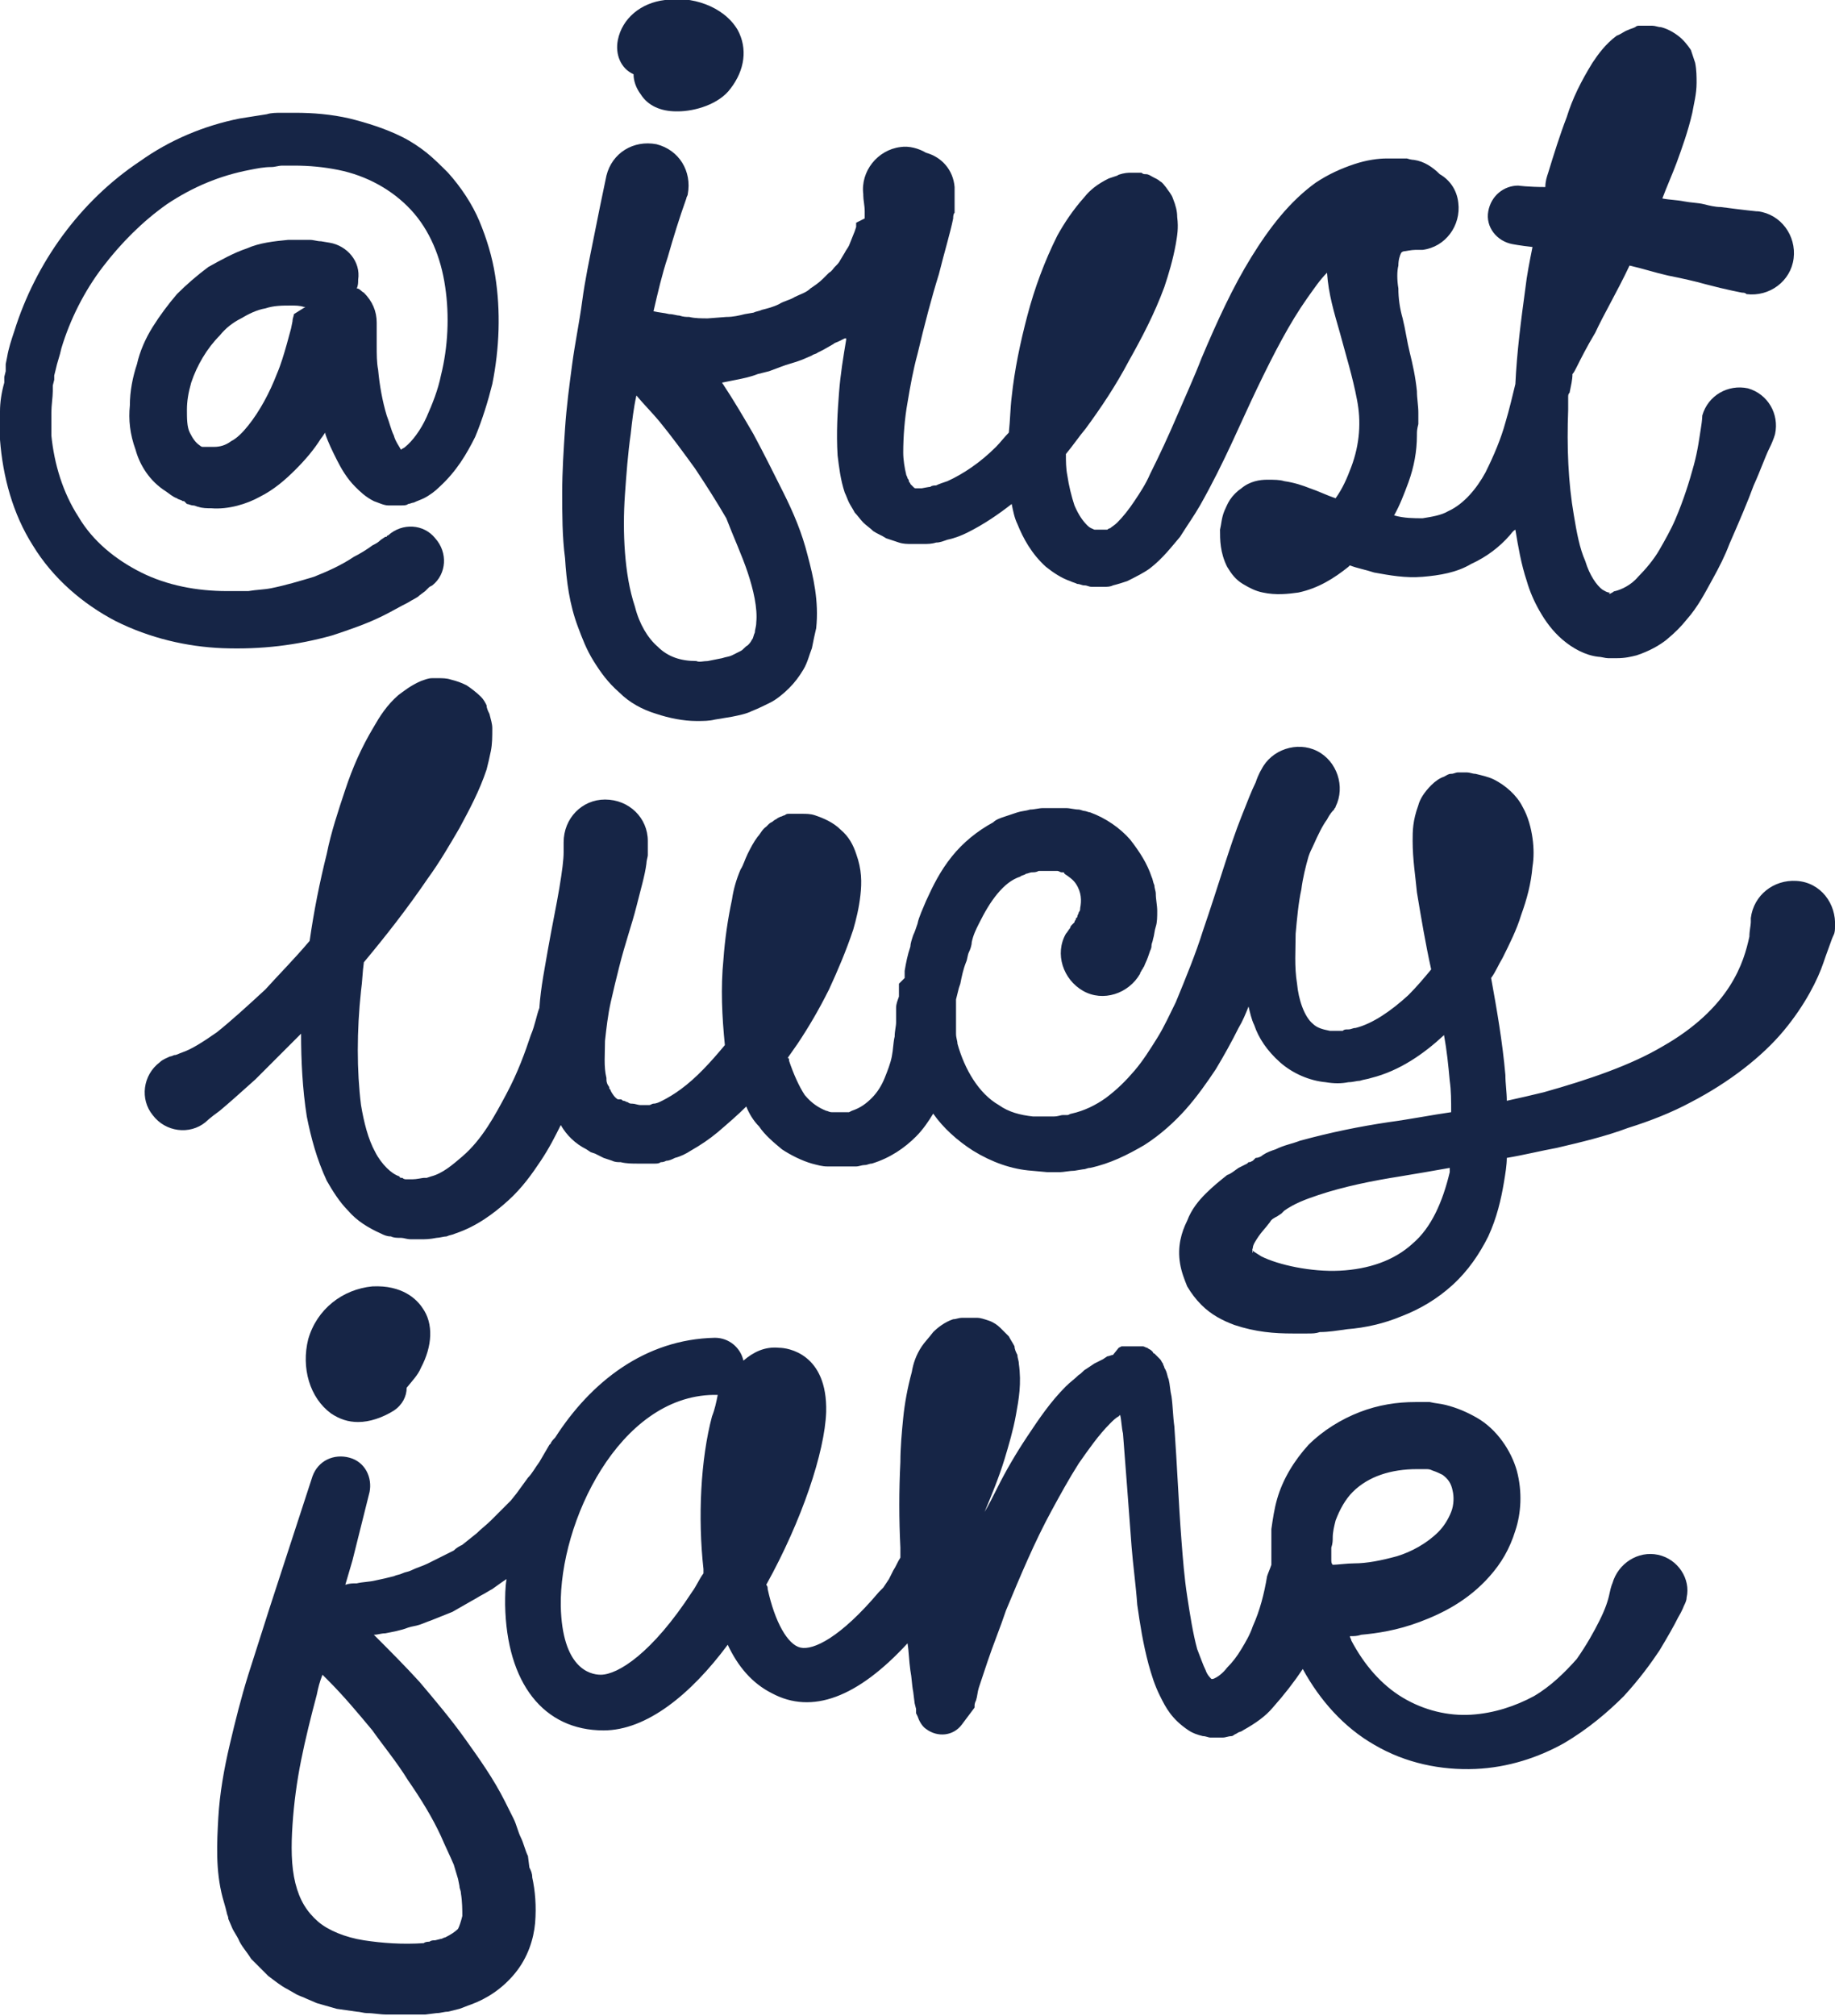
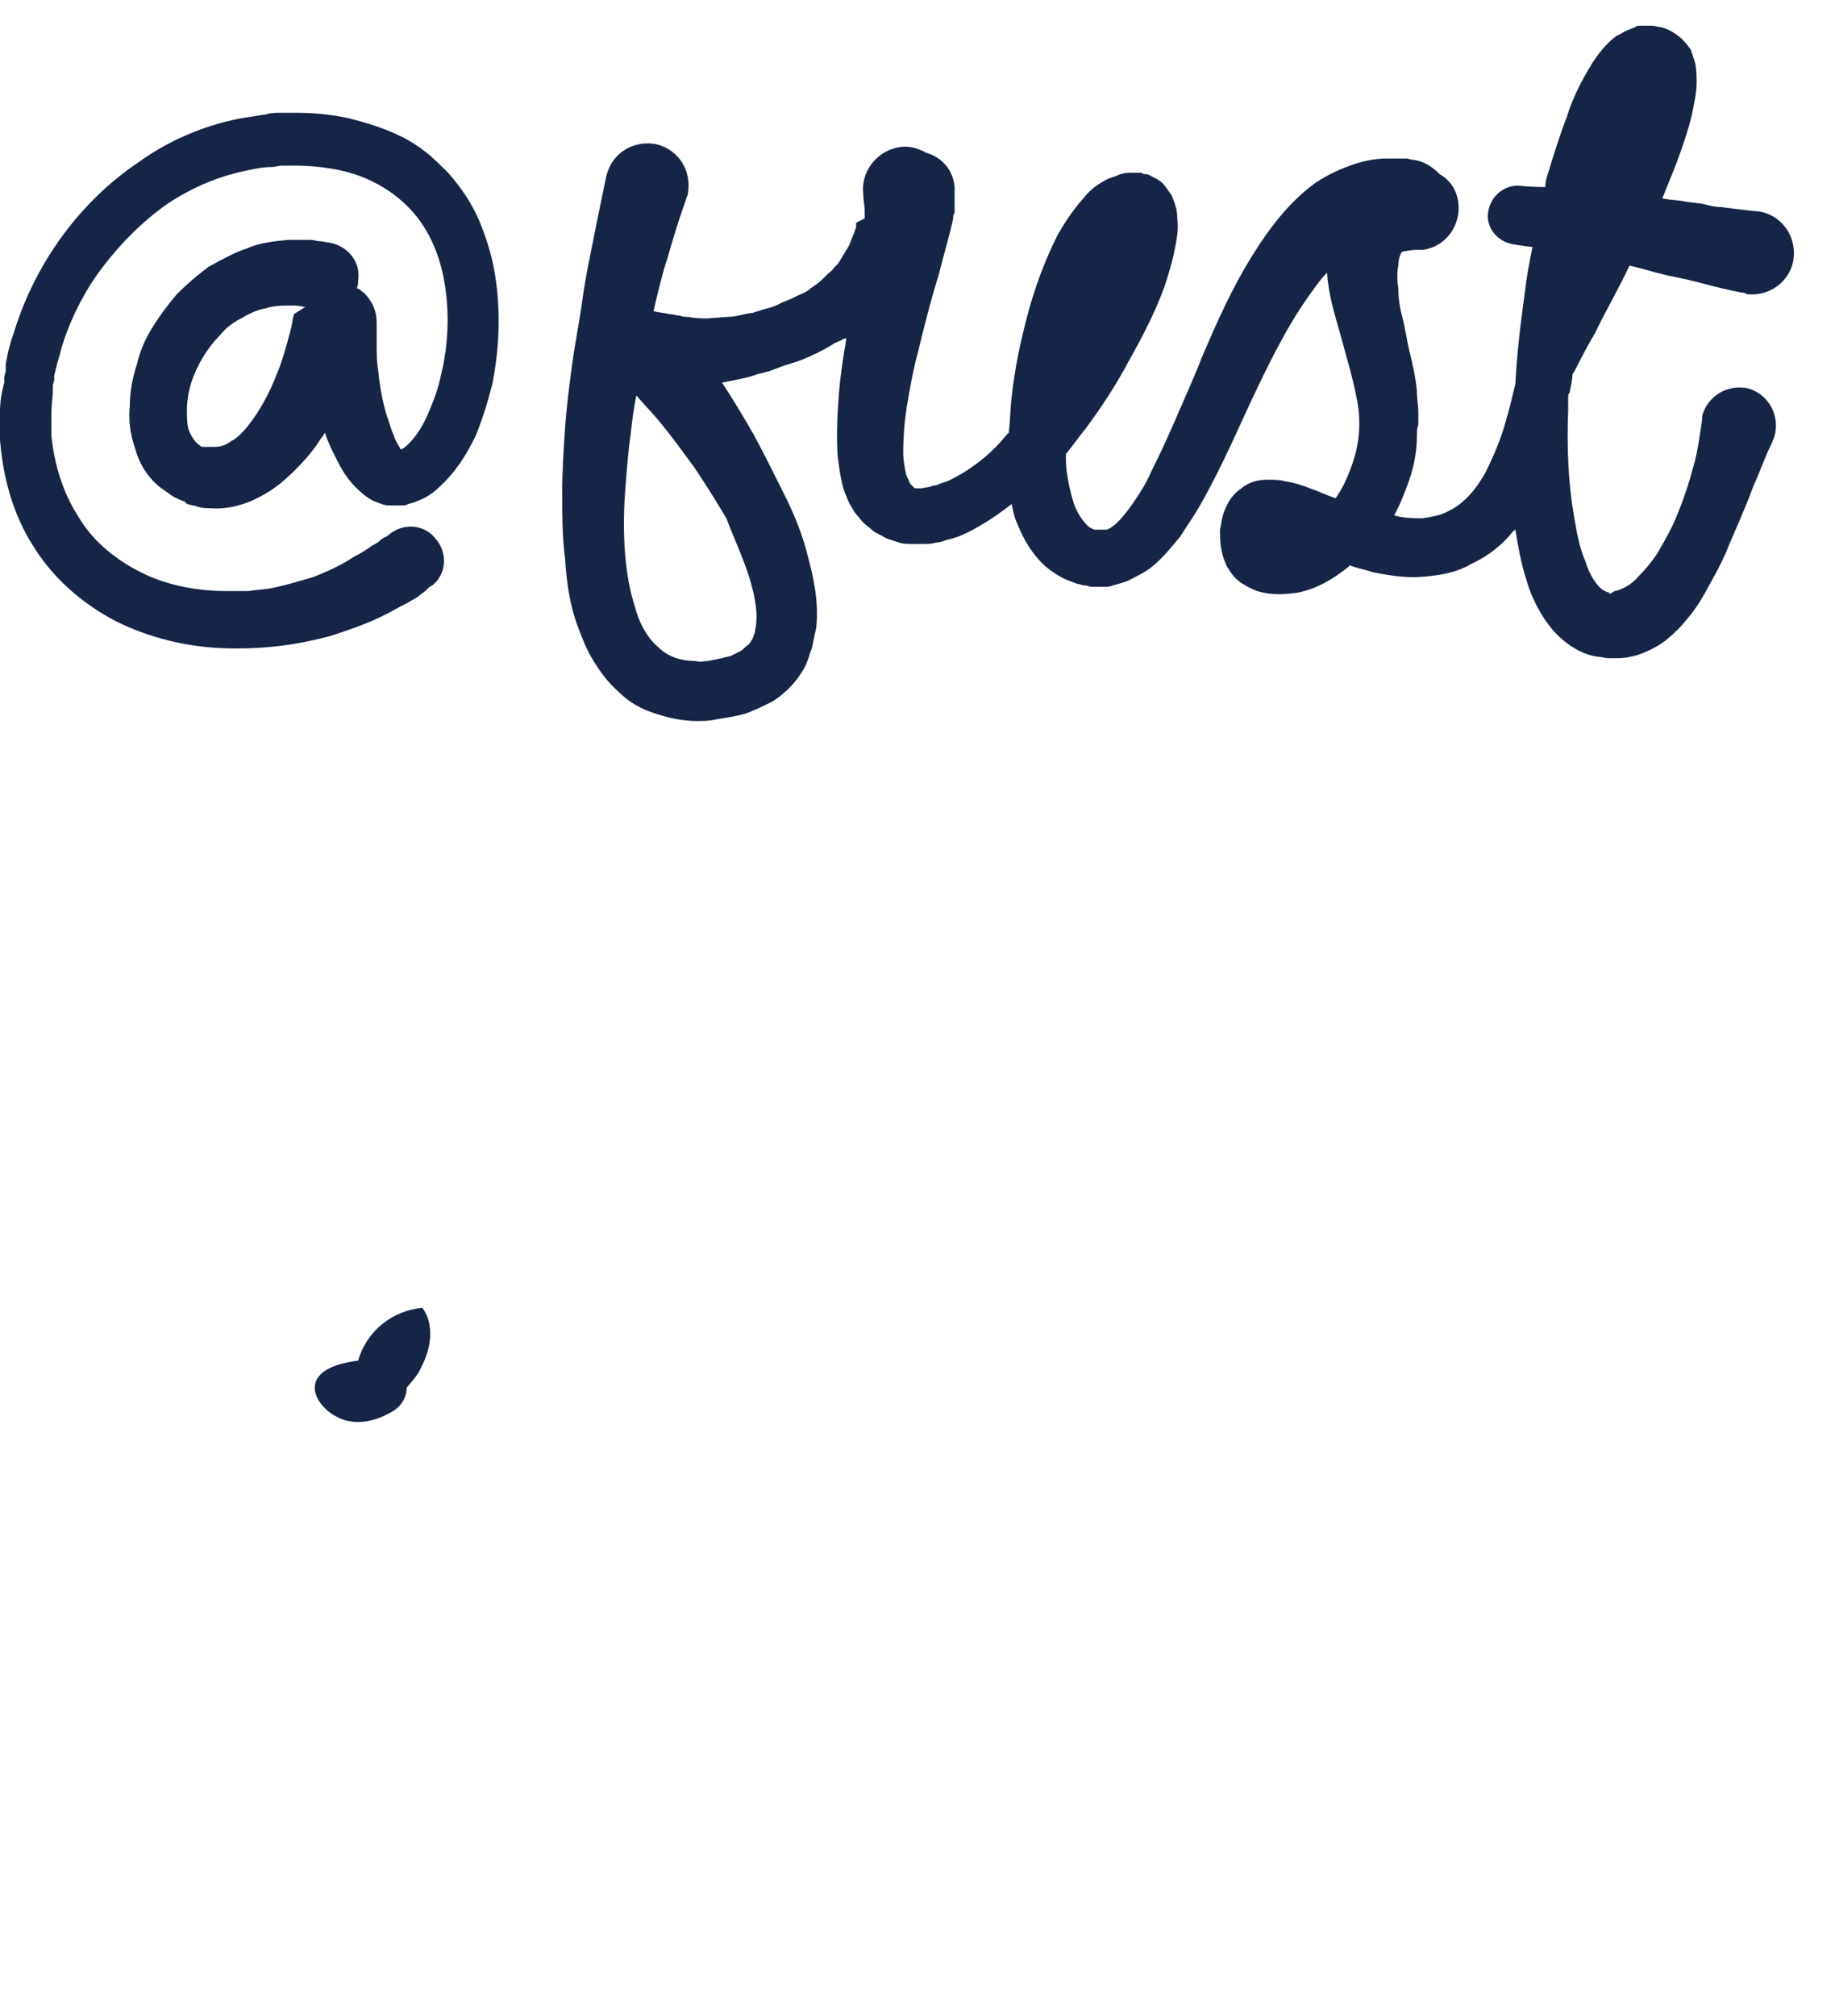
<svg xmlns="http://www.w3.org/2000/svg" version="1.1" id="Layer_1" x="0px" y="0px" viewBox="0 0 128.6 141.2" style="enable-background:new 0 0 128.6 141.2;" xml:space="preserve">
  <style type="text/css">
	.st0{fill:#162546;}
</style>
  <g>
    <path class="st0" d="M40.5,43.9c0.3,0.8,0.6,1.6,1.1,2.4c0.5,0.8,1,1.5,1.8,2.2c0.7,0.7,1.6,1.2,2.6,1.5c0.9,0.3,1.9,0.5,2.8,0.5   c0.5,0,0.9,0,1.3-0.1l1.2-0.2c0.5-0.1,1-0.2,1.4-0.4c0.5-0.2,0.9-0.4,1.3-0.6c0.4-0.2,0.9-0.6,1.3-1c0.4-0.4,0.7-0.8,1-1.3   s0.4-1,0.6-1.5c0.1-0.5,0.2-1,0.3-1.4c0.2-1.9-0.2-3.6-0.6-5.1c-0.4-1.6-1-3-1.7-4.4s-1.4-2.8-2.1-4.1c-0.7-1.2-1.4-2.4-2.2-3.6   l1-0.2c0.5-0.1,1-0.2,1.5-0.4l0.8-0.2l0.8-0.3c0.5-0.2,1-0.3,1.5-0.5l0.7-0.3c0.1-0.1,0.3-0.1,0.4-0.2l0.4-0.2l0.7-0.4   c0.1-0.1,0.2-0.1,0.4-0.2l0.4-0.2c0,0,0,0,0.1,0v0.1c-0.2,1.2-0.4,2.4-0.5,3.7c-0.1,1.3-0.2,2.8-0.1,4.4c0.1,0.8,0.2,1.7,0.5,2.6   c0.1,0.2,0.2,0.5,0.3,0.7s0.3,0.5,0.4,0.7c0.2,0.2,0.4,0.5,0.6,0.7c0.2,0.2,0.5,0.4,0.7,0.6c0.3,0.2,0.6,0.3,0.9,0.5   c0.3,0.1,0.6,0.2,0.9,0.3c0.3,0.1,0.6,0.1,0.9,0.1h0.2h0.1c0.1,0,0,0,0.1,0h0.1h0.3c0.3,0,0.6,0,0.9-0.1c0.3,0,0.5-0.1,0.8-0.2   c0.5-0.1,1-0.3,1.4-0.5c1.2-0.6,2.2-1.3,3.1-2c0.1,0.5,0.2,1,0.4,1.4c0.4,1,1,2.1,2,3c0.5,0.4,1.1,0.8,1.7,1   c0.2,0.1,0.3,0.1,0.5,0.2c0.2,0,0.3,0.1,0.5,0.1s0.3,0.1,0.5,0.1h0.2h0.1h0.1c-0.1,0,0.2,0,0.2,0h0.3c0.2,0,0.4,0,0.6-0.1   c0.4-0.1,0.7-0.2,1-0.3c0.6-0.3,1.2-0.6,1.6-0.9c0.9-0.7,1.5-1.5,2.1-2.2c0.5-0.8,1-1.5,1.4-2.2c1.7-3,2.8-5.7,4-8.2   s2.3-4.6,3.5-6.3c0.5-0.7,0.9-1.3,1.4-1.8c0.1,1.5,0.5,2.8,0.9,4.2c0.4,1.5,0.9,3.1,1.2,4.7c0.3,1.5,0.2,3.1-0.4,4.7   c-0.3,0.8-0.6,1.5-1.1,2.2c-0.6-0.2-1.2-0.5-1.8-0.7c-0.5-0.2-1.1-0.4-1.8-0.5c-0.3-0.1-0.7-0.1-1.2-0.1s-1.2,0.1-1.8,0.6   c-0.3,0.2-0.6,0.5-0.8,0.8c-0.2,0.3-0.3,0.6-0.4,0.8c-0.2,0.5-0.2,0.9-0.3,1.3c0,0.7,0,1.6,0.5,2.6c0.3,0.5,0.6,0.9,1.1,1.2   s0.9,0.5,1.4,0.6c0.9,0.2,1.8,0.1,2.5,0c1.4-0.3,2.5-1,3.5-1.8l0.1-0.1c0.5,0.2,1.1,0.3,1.7,0.5c1.1,0.2,2.2,0.4,3.4,0.3   c1.2-0.1,2.4-0.3,3.4-0.9c1.1-0.5,2-1.2,2.7-2c0.1-0.1,0.2-0.3,0.4-0.4c0.2,1.2,0.4,2.4,0.8,3.6c0.2,0.7,0.5,1.4,0.9,2.1   c0.4,0.7,0.9,1.4,1.6,2s1.6,1.1,2.5,1.2c0.2,0,0.5,0.1,0.7,0.1h0.2h0.1h0.1h0.2c0.6,0,1-0.1,1.4-0.2c0.9-0.3,1.6-0.7,2.1-1.1   c0.6-0.5,1-0.9,1.4-1.4c0.8-0.9,1.3-1.9,1.8-2.8c0.5-0.9,0.9-1.7,1.2-2.5c0.7-1.6,1.3-3,1.7-4.1c0.5-1.1,0.8-2,1.1-2.6   c0.3-0.6,0.4-1,0.4-1c0.3-1.4-0.5-2.8-1.9-3.2c-1.4-0.3-2.8,0.5-3.2,1.9c0,0,0,0.3-0.1,0.9s-0.2,1.5-0.5,2.6   c-0.3,1.1-0.7,2.4-1.3,3.8c-0.3,0.7-0.7,1.4-1.1,2.1c-0.4,0.7-1,1.4-1.5,1.9c-0.5,0.6-1.2,0.9-1.6,1c-0.1,0-0.2,0.1-0.2,0.1   l-0.2,0.1l0,0c0,0-0.1-0.1,0.1-0.1l0,0l0,0h-0.1c-0.2,0-0.3-0.1-0.5-0.2c-0.4-0.3-0.9-1-1.2-2c-0.4-0.9-0.6-2-0.8-3.2   c-0.4-2.3-0.5-4.8-0.4-7.4c0-0.3,0-0.6,0-0.9c0-0.1,0-0.2,0.1-0.3c0.1-0.5,0.2-0.9,0.2-1.3c0.1-0.1,0.2-0.3,0.3-0.5   c0.3-0.6,0.7-1.4,1.3-2.4c0.6-1.3,1.5-2.8,2.4-4.7c0.9,0.2,1.8,0.5,2.7,0.7c1,0.2,1.9,0.4,2.6,0.6c1.5,0.4,2.6,0.6,2.6,0.6   c0.1,0,0.2,0,0.3,0.1c1.6,0.2,3.1-0.9,3.3-2.5c0.2-1.6-0.9-3.1-2.5-3.3h-0.1c0,0-1-0.1-2.5-0.3c-0.4,0-0.8-0.1-1.2-0.2   c-0.4-0.1-0.9-0.1-1.4-0.2c-0.5-0.1-1-0.1-1.5-0.2c0.3-0.8,0.7-1.7,1-2.5c0.4-1.1,0.8-2.2,1.1-3.5c0.1-0.6,0.3-1.3,0.3-2.1   c0-0.4,0-0.9-0.1-1.4c-0.1-0.3-0.2-0.6-0.3-0.9c-0.2-0.3-0.5-0.7-0.9-1s-0.8-0.5-1.2-0.6c-0.2,0-0.4-0.1-0.6-0.1h-0.2l0,0h-0.1   h-0.1h-0.2H115h-0.1c-0.1,0-0.2,0-0.3,0.1c-0.2,0.1-0.3,0.1-0.5,0.2c-0.3,0.1-0.5,0.3-0.8,0.4c-0.8,0.6-1.3,1.3-1.7,1.9   c-0.8,1.3-1.4,2.5-1.8,3.8c-0.5,1.3-0.9,2.6-1.3,3.9c-0.1,0.3-0.2,0.6-0.2,1c-1.2,0-1.9-0.1-1.9-0.1l0,0c-1,0-1.9,0.7-2.1,1.8   s0.6,2.1,1.7,2.3c0,0,0.5,0.1,1.4,0.2c-0.2,1-0.4,2-0.5,2.9c-0.3,2.2-0.6,4.5-0.7,6.7c-0.2,0.8-0.4,1.7-0.7,2.7   c-0.3,1.1-0.8,2.3-1.4,3.5c-0.6,1.1-1.5,2.2-2.6,2.7c-0.5,0.3-1.2,0.4-1.8,0.5c-0.6,0-1.3,0-2-0.2c0.4-0.7,0.7-1.5,1-2.3   c0.4-1.1,0.6-2.2,0.6-3.3c0-0.3,0-0.4,0.1-0.8c0-0.3,0-0.6,0-0.8c0-0.5-0.1-1-0.1-1.5c-0.1-1-0.3-1.9-0.5-2.7   c-0.2-0.8-0.3-1.6-0.5-2.4c-0.2-0.7-0.3-1.4-0.3-2.1c-0.1-0.6-0.1-1.2,0-1.6c0-0.4,0.1-0.7,0.2-0.9c0.1-0.1,0.2-0.1,0.2-0.1   c0.1,0,0.5-0.1,0.8-0.1c0.2,0,0.6,0,0.5,0c1.6-0.2,2.7-1.7,2.5-3.3c-0.1-0.9-0.6-1.6-1.3-2c-0.5-0.5-1.1-0.9-1.8-1   c0,0-0.2,0-0.5-0.1c-0.2,0-0.4,0-0.6,0s-0.5,0-0.8,0c-0.6,0-1.4,0.1-2.3,0.4c-0.9,0.3-1.8,0.7-2.7,1.3c-1.8,1.3-3.2,3.1-4.5,5.2   s-2.4,4.5-3.5,7.1c-0.5,1.3-1.1,2.6-1.7,4s-1.2,2.7-1.9,4.1c-0.3,0.7-0.7,1.3-1.1,1.9c-0.4,0.6-0.8,1.1-1.2,1.5   c-0.2,0.2-0.4,0.3-0.5,0.4c-0.1,0-0.2,0.1-0.2,0.1l0,0h-0.3l0,0h-0.1c-0.1,0-0.1,0-0.2,0s-0.1,0-0.2,0h-0.1   c-0.2-0.1-0.3-0.1-0.5-0.3c-0.3-0.3-0.6-0.7-0.9-1.4c-0.2-0.6-0.4-1.4-0.5-2.1c-0.1-0.5-0.1-1-0.1-1.5c0.5-0.6,0.9-1.2,1.4-1.8   c1.1-1.5,2.1-3,3-4.7c0.9-1.6,1.8-3.3,2.5-5.2c0.3-0.9,0.6-1.9,0.8-3c0.1-0.6,0.2-1.1,0.1-1.9c0-0.4-0.1-0.8-0.3-1.3   c-0.1-0.3-0.3-0.5-0.5-0.8c-0.1-0.1-0.2-0.3-0.4-0.4c-0.1-0.1-0.3-0.2-0.5-0.3s-0.3-0.2-0.5-0.2c-0.1,0-0.2,0-0.3-0.1   c-0.1,0-0.2,0-0.2,0h-0.2c-0.1,0,0.1,0-0.3,0l0,0h-0.2c-0.2,0-0.7,0.1-0.8,0.2L78,12.4l-0.3,0.1c-0.8,0.4-1.3,0.8-1.7,1.3   c-0.8,0.9-1.4,1.8-1.9,2.7c-0.9,1.8-1.6,3.7-2.1,5.6s-0.9,3.8-1.1,5.7c-0.1,0.8-0.1,1.6-0.2,2.5c-0.3,0.3-0.6,0.7-0.9,1   c-1.1,1.1-2.3,1.9-3.4,2.4c-0.3,0.1-0.6,0.2-0.8,0.3c-0.1,0-0.3,0-0.4,0.1c-0.1,0-0.6,0.1-0.6,0.1h-0.1c-0.1,0-0.2,0-0.3,0   c-0.1,0-0.1,0-0.2-0.1L63.9,34l-0.1-0.1c0-0.1-0.1-0.1-0.1-0.2c0-0.1-0.1-0.2-0.1-0.2c0-0.1-0.1-0.2-0.1-0.3   c-0.1-0.4-0.2-1-0.2-1.5c0-1.1,0.1-2.4,0.3-3.5c0.2-1.2,0.4-2.3,0.7-3.4c0.5-2.1,1-4,1.5-5.6c0.4-1.6,0.8-2.9,1-3.9   c0-0.1,0-0.3,0.1-0.4c0-0.1,0-0.1,0-0.2c0-0.1,0-0.2,0-0.2c0-0.2,0-0.3,0-0.4c0-0.1,0-0.2,0-0.3c0-0.2,0-0.3,0-0.3   c0-0.1,0-0.2,0-0.4c-0.1-1.2-0.9-2.1-2-2.4c-0.5-0.3-1.2-0.5-1.8-0.4c-1.6,0.2-2.8,1.7-2.6,3.3v0.1c0,0.3,0.1,0.7,0.1,1.1   c0,0.2,0,0.4,0,0.5L60,15.6c0,0.1,0,0.2,0,0.3l-0.1,0.3l-0.2,0.5l-0.2,0.5c-0.1,0.2-0.2,0.3-0.3,0.5l-0.3,0.5   c-0.1,0.2-0.2,0.3-0.4,0.5c-0.1,0.1-0.2,0.3-0.4,0.4l-0.4,0.4c-0.3,0.3-0.6,0.5-0.9,0.7c-0.3,0.3-0.7,0.4-1.1,0.6   c-0.3,0.2-0.8,0.3-1.1,0.5c-0.4,0.2-0.8,0.3-1.2,0.4c-0.2,0.1-0.4,0.1-0.6,0.2L52.2,22c-0.4,0.1-0.8,0.2-1.3,0.2l-1.3,0.1   c-0.4,0-0.9,0-1.3-0.1c-0.2,0-0.4,0-0.7-0.1c-0.2,0-0.4-0.1-0.7-0.1c-0.4-0.1-0.7-0.1-1.1-0.2c0.3-1.3,0.6-2.6,1-3.8   c0.4-1.4,0.8-2.7,1.3-4.1c0-0.1,0.1-0.2,0.1-0.3c0.3-1.6-0.6-3.1-2.2-3.5c-1.6-0.3-3.1,0.6-3.5,2.2l0,0c-0.3,1.4-0.6,2.9-0.9,4.4   c-0.3,1.5-0.6,2.9-0.8,4.4s-0.5,2.9-0.7,4.4s-0.4,3-0.5,4.5s-0.2,3-0.2,4.5s0,3.1,0.2,4.6C39.7,40.7,39.9,42.3,40.5,43.9z    M52.4,40.1c0.4,1.2,0.7,2.5,0.6,3.5c0,0.3-0.1,0.5-0.1,0.7c-0.1,0.2-0.1,0.4-0.2,0.5c-0.1,0.2-0.2,0.3-0.3,0.4   c-0.2,0.1-0.3,0.3-0.5,0.4c-0.2,0.1-0.4,0.2-0.6,0.3c-0.2,0.1-0.4,0.1-0.7,0.2l-1,0.2c-0.3,0-0.6,0.1-0.8,0c-1.1,0-2-0.3-2.7-1   c-0.7-0.6-1.3-1.6-1.6-2.8c-0.4-1.2-0.6-2.5-0.7-3.8c-0.1-1.3-0.1-2.7,0-4.1c0.1-1.4,0.2-2.8,0.4-4.2c0.1-0.9,0.2-1.8,0.4-2.7   c0.5,0.6,1.1,1.2,1.6,1.8c0.9,1.1,1.7,2.2,2.5,3.3c0.8,1.2,1.5,2.3,2.2,3.5C51.4,37.6,52,38.9,52.4,40.1z" />
    <path class="st0" d="M23.3,44.5c1.2-0.4,2.4-0.8,3.6-1.4c0.6-0.3,1.1-0.6,1.7-0.9c0.3-0.2,0.6-0.3,0.8-0.5l0.4-0.3l0.2-0.2   c0.1-0.1,0.1-0.1,0.3-0.2c1-0.8,1.1-2.3,0.2-3.3c-0.8-1-2.3-1.1-3.3-0.2c0,0-0.1,0-0.1,0.1H27l-0.3,0.2c-0.2,0.2-0.4,0.3-0.6,0.4   c-0.4,0.3-0.9,0.6-1.3,0.8c-0.9,0.6-1.8,1-2.8,1.4c-1,0.3-2,0.6-3,0.8c-0.5,0.1-1,0.1-1.6,0.2c-0.3,0-0.5,0-0.7,0   c-0.1,0-0.3,0-0.4,0h-0.4c-2.1,0-4.2-0.4-6-1.3c-1.8-0.9-3.4-2.2-4.4-3.9c-1.1-1.7-1.7-3.7-1.9-5.7c0-0.3,0-0.5,0-0.8s0-0.5,0-0.8   c0-0.5,0.1-1.1,0.1-1.5v-0.2V27l0.1-0.4v-0.1l0,0l0,0l0,0v-0.2l0.1-0.4c0.1-0.5,0.3-1,0.4-1.5c0.6-2,1.6-4,2.9-5.7   c1.3-1.7,2.8-3.2,4.5-4.4c1.8-1.2,3.7-2,5.8-2.4c0.5-0.1,1-0.2,1.5-0.2c0.3,0,0.5-0.1,0.8-0.1c0.2,0,0.5,0,0.8,0   c1.1,0,2.1,0.1,3.1,0.3c2,0.4,3.8,1.4,5.1,2.8c1.3,1.4,2.1,3.3,2.4,5.4c0.3,2,0.2,4.2-0.3,6.2c-0.2,1-0.6,2-1,2.9s-1,1.7-1.5,2.1   c-0.1,0.1-0.2,0.1-0.3,0.2c-0.1-0.2-0.4-0.6-0.5-1c-0.2-0.4-0.3-0.9-0.5-1.4c-0.3-1-0.5-2.1-0.6-3.2c-0.1-0.5-0.1-1.1-0.1-1.7   c0-0.1,0-0.3,0-0.4l0,0l0,0l0,0c0-0.4,0-0.8,0-1.2c0-0.8-0.3-1.5-0.9-2.1c-0.2-0.1-0.3-0.3-0.5-0.3c0.1-0.2,0.1-0.4,0.1-0.6   c0.2-1.3-0.8-2.4-2-2.6l-0.6-0.1c-0.3,0-0.5-0.1-0.8-0.1c-0.5,0-1,0-1.5,0c-1,0.1-2,0.2-2.9,0.6c-0.9,0.3-1.8,0.8-2.7,1.3   c-0.8,0.6-1.5,1.2-2.2,1.9c-0.6,0.7-1.2,1.5-1.7,2.3s-0.9,1.7-1.1,2.6c-0.3,0.9-0.5,1.9-0.5,2.9c-0.1,1,0,2,0.4,3.1   c0.3,1.1,1,2.2,2.1,2.9c0.3,0.2,0.5,0.4,0.8,0.5c0.1,0.1,0.3,0.1,0.4,0.2h0.1l0.1,0.1l0.1,0.1c0.1,0,0.3,0.1,0.4,0.1   c0.2,0,0.3,0.1,0.4,0.1c0.3,0.1,0.6,0.1,0.9,0.1c1.2,0.1,2.5-0.3,3.4-0.8c1-0.5,1.8-1.2,2.5-1.9s1.3-1.4,1.8-2.2   c0.1-0.1,0.2-0.3,0.3-0.4v0.1c0.2,0.6,0.5,1.2,0.8,1.8c0.3,0.6,0.7,1.3,1.3,1.9c0.3,0.3,0.7,0.7,1.3,1c0.3,0.1,0.7,0.3,1,0.3   c0.1,0,0.2,0,0.3,0c0.1,0-0.1,0,0.2,0l0,0h0.1h0.1c0,0,0.1,0,0.2,0c0.2,0,0.4,0,0.5-0.1c0.1,0,0.3-0.1,0.4-0.1   c0.2-0.1,0.5-0.2,0.7-0.3c0.4-0.2,0.8-0.5,1.1-0.8c1.2-1.1,1.9-2.3,2.5-3.5c0.5-1.2,0.9-2.5,1.2-3.7c0.5-2.5,0.6-5.1,0.2-7.6   c-0.2-1.3-0.6-2.6-1.1-3.8s-1.3-2.4-2.2-3.4c-0.5-0.5-1-1-1.5-1.4s-1.1-0.8-1.7-1.1c-1.2-0.6-2.5-1-3.7-1.3   c-1.3-0.3-2.6-0.4-3.8-0.4c-0.3,0-0.6,0-1,0c-0.3,0-0.7,0-1,0.1c-0.6,0.1-1.3,0.2-1.9,0.3c-2.5,0.5-4.9,1.5-7,3   C5.6,14.1,2.5,18.4,1,23.2c-0.2,0.6-0.4,1.2-0.5,1.8l-0.1,0.5v0.2V26l-0.1,0.4v0.2v0.2c-0.2,0.7-0.3,1.4-0.3,2c0,0.3,0,0.6,0,1   c0,0.3,0,0.6,0,1c0.2,2.6,0.9,5.2,2.3,7.4c1.4,2.3,3.5,4.1,5.8,5.3c2.4,1.2,5,1.8,7.5,1.9C18.3,45.5,20.8,45.2,23.3,44.5z M20.4,23   c-0.1,0.4-0.2,0.7-0.3,1.1c-0.2,0.7-0.4,1.4-0.7,2.1c-0.5,1.3-1.2,2.6-2,3.6c-0.4,0.5-0.8,0.9-1.2,1.1c-0.4,0.3-0.8,0.4-1.2,0.4   c-0.1,0-0.2,0-0.3,0s-0.1,0-0.1,0s0,0-0.2,0h-0.1l0,0l0,0h-0.1c-0.1,0-0.2-0.1-0.2-0.1c-0.3-0.2-0.5-0.5-0.7-0.9s-0.2-1-0.2-1.6   s0.1-1.2,0.3-1.9c0.4-1.2,1.1-2.4,2-3.3c0.4-0.5,0.9-0.9,1.5-1.2c0.5-0.3,1.1-0.6,1.7-0.7c0.6-0.2,1.2-0.2,1.8-0.2   c0.3,0,0.6,0,0.9,0.1h0.1L20.6,22l0,0c0,0.1-0.1,0.3-0.1,0.5L20.4,23z" />
-     <path class="st0" d="M44.4,5.2c0,0.5,0.2,1,0.5,1.4c0.5,0.8,1.4,1.2,2.5,1.2h0.1c1.2,0,2.9-0.5,3.7-1.6c1-1.3,1.2-2.8,0.5-4.1   c-1-1.7-3.3-2.4-5.1-2.1c-1.7,0.2-3,1.3-3.3,2.8C43.1,3.8,43.5,4.8,44.4,5.2z" />
-     <path class="st0" d="M125.9,61.7c-1.6-0.1-3,1-3.2,2.6l0,0c0,0,0,0.1,0,0.3c0,0.2-0.1,0.6-0.1,1c-0.2,0.9-0.5,2.1-1.4,3.5   s-2.4,2.9-4.7,4.2c-2.2,1.3-5.1,2.3-8.3,3.2c-0.8,0.2-1.7,0.4-2.6,0.6c0-0.6-0.1-1.2-0.1-1.8c-0.2-2.3-0.6-4.6-1-6.8   c0.3-0.4,0.5-0.9,0.8-1.4c0.5-1,1-2,1.3-3c0.4-1.1,0.7-2.2,0.8-3.4c0.1-0.6,0.1-1.3,0-2s-0.3-1.5-0.7-2.2c-0.4-0.8-1.2-1.5-2-1.9   c-0.4-0.2-0.9-0.3-1.3-0.4c-0.2,0-0.4-0.1-0.6-0.1h-0.1h-0.1h-0.1h-0.1h-0.1h-0.1c-0.2,0-0.3,0.1-0.5,0.1s-0.3,0.1-0.5,0.2   c-0.3,0.1-0.6,0.3-0.9,0.6c-0.5,0.5-0.8,1-0.9,1.4C99,57.5,99,58.2,99,58.9c0,1.3,0.2,2.5,0.3,3.6c0.3,1.8,0.6,3.6,1,5.4   c-0.5,0.6-1,1.2-1.6,1.8c-1.2,1.1-2.5,2-3.7,2.3c-0.2,0-0.3,0.1-0.5,0.1s-0.3,0-0.4,0.1c-0.3,0-0.6,0-0.9,0   c-0.5-0.1-0.9-0.2-1.2-0.5c-0.6-0.5-1-1.7-1.1-2.8c-0.2-1.2-0.1-2.4-0.1-3.5c0.1-1.1,0.2-2.2,0.4-3.1c0.1-0.8,0.3-1.6,0.5-2.3   c0.1-0.3,0.2-0.5,0.3-0.7c0.4-0.9,0.7-1.5,1-1.9c0.2-0.4,0.4-0.6,0.4-0.6l0.1-0.1c0-0.1,0.1-0.1,0.1-0.2c0.7-1.4,0.1-3.2-1.3-3.9   s-3.2-0.1-3.9,1.3c0,0-0.2,0.3-0.4,0.9c-0.3,0.6-0.6,1.4-1,2.4c-0.8,2-1.6,4.8-2.7,8c-0.5,1.6-1.2,3.3-1.9,5   c-0.4,0.8-0.8,1.7-1.3,2.5s-1,1.6-1.6,2.3c-0.6,0.7-1.2,1.3-2,1.9c-0.7,0.5-1.5,0.9-2.4,1.1c-0.1,0-0.2,0.1-0.3,0.1h-0.3   c-0.2,0-0.3,0.1-0.7,0.1h-0.4h-0.2l0,0h-0.1h-0.7c-0.9-0.1-1.7-0.3-2.4-0.8c-1.4-0.8-2.4-2.5-2.9-4.3c0-0.2-0.1-0.4-0.1-0.7v-0.8   v-0.7c0-0.1,0-0.2,0-0.3v-0.3c0-0.1,0-0.2,0-0.3l0.1-0.4l0.1-0.4l0.1-0.3c0.1-0.5,0.2-1,0.4-1.5c0.1-0.2,0.1-0.5,0.2-0.7   s0.2-0.5,0.2-0.7c0.1-0.5,0.3-0.9,0.5-1.3c0.4-0.8,0.8-1.5,1.3-2.1s1-1,1.6-1.2c0.1-0.1,0.3-0.1,0.4-0.2c0.1,0,0.3-0.1,0.4-0.1   c0.2,0,0.3,0,0.5-0.1c0.1,0,0.9,0,0.9,0c0.1,0,0.2,0,0.4,0c0.1,0,0.2,0.1,0.3,0.1h0.1c0,0,0.1,0,0.1,0.1c0.3,0.2,0.6,0.4,0.8,0.7   c0.4,0.6,0.4,1.2,0.3,1.7c0,0.1,0,0.2-0.1,0.3c0,0.1-0.1,0.2-0.1,0.3c0,0,0,0.1-0.1,0.1v0.1l0,0c0,0-0.1,0.1-0.1,0.2   c-0.1,0.1-0.1,0.1-0.2,0.2S75,65,75,65c-0.1,0.1-0.2,0.3-0.3,0.4c-0.8,1.4-0.2,3.2,1.2,4c1.4,0.8,3.2,0.2,4-1.2c0,0,0-0.1,0.1-0.2   c0-0.1,0.1-0.1,0.1-0.2c0.1-0.1,0.1-0.2,0.2-0.4c0.1-0.2,0.2-0.5,0.3-0.8c0.1-0.2,0.1-0.3,0.1-0.4s0.1-0.3,0.1-0.4   c0.1-0.3,0.1-0.6,0.2-0.9s0.1-0.7,0.1-1.1c0-0.4-0.1-0.8-0.1-1.2c0-0.2-0.1-0.4-0.1-0.6c-0.1-0.2-0.1-0.4-0.2-0.6   c-0.3-0.9-0.8-1.7-1.5-2.6c-0.7-0.8-1.7-1.5-2.8-1.9c-0.1,0-0.3-0.1-0.4-0.1s-0.3-0.1-0.4-0.1c-0.3,0-0.6-0.1-0.9-0.1s-0.6,0-0.9,0   l0,0h-0.1l0,0h-0.1h-0.2h-0.3c-0.3,0-0.6,0.1-0.9,0.1c-0.3,0.1-0.6,0.1-0.9,0.2c-0.3,0.1-0.6,0.2-0.9,0.3s-0.6,0.2-0.8,0.4   c-1.1,0.6-2.1,1.4-2.9,2.4s-1.3,2-1.8,3.1c-0.2,0.5-0.5,1.1-0.6,1.6c-0.1,0.3-0.2,0.6-0.3,0.8c-0.1,0.3-0.2,0.6-0.2,0.8   c-0.2,0.6-0.3,1.1-0.4,1.7v0.2v0.1l0,0v0.1v0.1L63,68.9v0.5c0,0.1,0,0.3,0,0.4c-0.1,0.3-0.2,0.5-0.2,0.8v0.1c0,0,0,0.3,0,0.9   c0,0.3-0.1,0.6-0.1,1c-0.1,0.4-0.1,0.9-0.2,1.4c-0.1,0.5-0.3,1-0.5,1.5s-0.5,1-0.9,1.4s-0.8,0.7-1.4,0.9l-0.2,0.1   c-0.1,0-0.1,0-0.2,0h-0.1l0,0h-0.1c-0.1,0-0.2,0-0.4,0h-0.1l0,0h-0.1c-0.1,0-0.2,0-0.2,0c-0.2,0-0.3-0.1-0.4-0.1   c-0.5-0.2-1-0.5-1.5-1.1c-0.4-0.6-0.8-1.5-1.1-2.4c0-0.1,0-0.2-0.1-0.2c0.2-0.3,0.5-0.7,0.7-1c0.8-1.2,1.5-2.4,2.2-3.8   c0.6-1.3,1.2-2.7,1.7-4.2c0.2-0.7,0.4-1.5,0.5-2.4s0.1-1.8-0.3-2.9c-0.2-0.6-0.5-1.2-1.1-1.7c-0.5-0.5-1.2-0.8-1.8-1   C56.8,57,56.5,57,56.2,57h-0.4c0.2,0-0.3,0-0.3,0l0,0h-0.1l0,0h-0.1c-0.1,0-0.2,0-0.3,0.1c-0.1,0-0.2,0.1-0.3,0.1l-0.2,0.1   c-0.1,0.1-0.2,0.1-0.3,0.2c-0.1,0.1-0.2,0.1-0.3,0.2c-0.1,0.1-0.1,0.1-0.2,0.2c-0.3,0.2-0.4,0.5-0.6,0.7c-0.3,0.4-0.5,0.8-0.7,1.2   s-0.3,0.8-0.5,1.1c-0.3,0.7-0.5,1.4-0.6,2.1c-0.3,1.4-0.5,2.8-0.6,4.2c-0.2,2-0.1,4,0.1,6c-1,1.2-2,2.3-3.1,3.1   c-0.4,0.3-0.9,0.6-1.3,0.8c-0.2,0.1-0.4,0.2-0.6,0.2c-0.1,0-0.2,0.1-0.3,0.1h-0.1l0,0c0,0,0,0-0.1,0h-0.1l0,0l0,0l0,0l0,0h-0.3   c-0.2,0-0.4-0.1-0.6-0.1c-0.1,0-0.2,0-0.3-0.1c-0.1,0-0.2-0.1-0.3-0.1S43.6,77,43.5,77h-0.1h-0.1c-0.2-0.1-0.4-0.4-0.5-0.6   c0-0.1-0.1-0.1-0.1-0.2S42.6,76,42.6,76c-0.1-0.2-0.1-0.3-0.1-0.5c-0.2-0.8-0.1-1.7-0.1-2.6c0.1-0.9,0.2-1.8,0.4-2.7   c0.2-0.9,0.4-1.7,0.6-2.5c0.4-1.6,0.9-3,1.2-4.2c0.3-1.2,0.6-2.2,0.7-3c0-0.2,0.1-0.5,0.1-0.6s0-0.1,0-0.2c0-0.1,0-0.1,0-0.1   c0-0.2,0-0.3,0-0.3c0-0.1,0-0.2,0-0.4c0-1.6-1.3-2.9-3-2.9c-1.6,0-2.9,1.3-2.9,3l0,0c0,0,0,0.3,0,0.7c0,0.5-0.1,1.3-0.3,2.5   s-0.5,2.6-0.8,4.3c-0.2,1.2-0.5,2.6-0.6,4.1c-0.2,0.5-0.3,1.2-0.6,1.9c-0.4,1.2-0.9,2.6-1.7,4.1s-1.7,3.2-3.1,4.4   c-0.7,0.6-1.4,1.2-2.2,1.4l-0.3,0.1c-0.1,0-0.2,0-0.2,0c-0.1,0-0.5,0.1-0.8,0.1l0,0l0,0h-0.1c-0.1,0-0.2,0-0.3,0   c-0.1,0-0.2,0-0.3-0.1c-0.1,0-0.2,0-0.2-0.1c-0.3-0.1-0.6-0.3-0.9-0.6c-0.3-0.3-0.6-0.7-0.8-1.1c-0.5-0.9-0.8-2.1-1-3.3   c-0.3-2.4-0.3-5.2,0-8c0.1-0.7,0.1-1.3,0.2-2c1.5-1.8,3-3.7,4.5-5.9c0.8-1.1,1.5-2.3,2.2-3.5c0.7-1.3,1.4-2.6,1.9-4.1   c0.1-0.4,0.2-0.8,0.3-1.3s0.1-1,0.1-1.6c0-0.3-0.1-0.6-0.2-1c-0.1-0.2-0.2-0.4-0.2-0.6c-0.1-0.2-0.2-0.4-0.4-0.6   c-0.3-0.3-0.7-0.6-1-0.8c-0.4-0.2-0.7-0.3-1.1-0.4c-0.3-0.1-0.6-0.1-0.9-0.1c-0.4,0-0.1,0-0.2,0l0,0h-0.1h-0.1   c-0.3,0-0.5,0.1-0.8,0.2c-0.7,0.3-1.2,0.7-1.6,1c-0.8,0.7-1.3,1.5-1.7,2.2c-0.9,1.5-1.5,2.9-2,4.4s-1,3-1.3,4.5   c-0.5,2-0.9,4-1.2,6.1c-1.1,1.3-2.2,2.4-3.1,3.4c-1.3,1.2-2.4,2.2-3.4,3c-1,0.7-1.8,1.2-2.4,1.4c-0.3,0.1-0.4,0.2-0.6,0.2   C12,74,11.9,74,11.9,74c-0.2,0.1-0.5,0.2-0.7,0.4c-1.2,0.9-1.4,2.6-0.5,3.7c0.9,1.2,2.6,1.4,3.7,0.5l0,0c0,0,0.3-0.3,1-0.8   c0.6-0.5,1.5-1.3,2.5-2.2c0.9-0.9,2-2,3.2-3.2c0,1.9,0.1,3.9,0.4,5.8c0.3,1.5,0.7,3,1.4,4.5c0.4,0.7,0.9,1.5,1.5,2.1   c0.6,0.7,1.4,1.2,2.3,1.6c0.2,0.1,0.4,0.2,0.7,0.2c0.2,0.1,0.4,0.1,0.7,0.1c0.2,0,0.4,0.1,0.7,0.1h0.3h0.2h0.2c0.3,0,0.6,0,1.1-0.1   c0.2,0,0.5-0.1,0.7-0.1c0.2-0.1,0.4-0.1,0.6-0.2c1.5-0.5,2.7-1.4,3.7-2.3s1.7-1.9,2.3-2.8s1-1.7,1.4-2.5c0.4,0.7,1,1.3,1.8,1.7   l0.3,0.2l0.3,0.1c0.2,0.1,0.4,0.2,0.6,0.3l0.6,0.2c0.2,0.1,0.4,0.1,0.6,0.1c0.4,0.1,0.8,0.1,1.2,0.1h0.6h0.1l0,0   c-0.1,0,0.1,0,0.1,0h0.1h0.1c0,0,0.1,0,0.2,0c0.1,0,0.3,0,0.4-0.1c0.1,0,0.2,0,0.4-0.1c0.2,0,0.4-0.1,0.6-0.2   c0.4-0.1,0.8-0.3,1.1-0.5c0.7-0.4,1.3-0.8,1.9-1.3c0.7-0.6,1.4-1.2,2-1.8c0.2,0.5,0.5,1,0.9,1.4c0.4,0.6,1,1.1,1.6,1.6   c0.6,0.4,1.4,0.8,2.1,1c0.4,0.1,0.7,0.2,1.1,0.2c0.2,0,0.3,0,0.5,0h0.3H59h0.1c0.1,0,0.2,0,0.4,0h0.1h0.1H60c0.2,0,0.4-0.1,0.6-0.1   c0.2,0,0.3-0.1,0.5-0.1c1.3-0.4,2.3-1.1,3.1-1.9c0.5-0.5,0.9-1.1,1.2-1.6c0.7,1,1.7,1.9,2.8,2.6c1.3,0.8,2.7,1.3,4.1,1.4l1.1,0.1   h0.1h0.2h0.2h0.4c0.2,0,0.7-0.1,1-0.1l0.6-0.1c0.2,0,0.3-0.1,0.5-0.1c1.4-0.3,2.6-0.9,3.8-1.6c1.1-0.7,2.1-1.6,2.9-2.5   s1.5-1.9,2.1-2.8c0.6-1,1.1-1.9,1.6-2.9c0.3-0.5,0.5-1,0.7-1.5c0.1,0.4,0.2,0.9,0.4,1.3c0.3,0.9,0.9,1.8,1.8,2.6   c0.9,0.8,2.1,1.3,3.2,1.4c0.6,0.1,1.1,0.1,1.6,0c0.3,0,0.6-0.1,0.8-0.1c0.3-0.1,0.5-0.1,0.8-0.2c2-0.5,3.7-1.7,5.1-3   c0.2,1.1,0.3,2.1,0.4,3.2c0.1,0.7,0.1,1.4,0.1,2.2c-1.4,0.2-2.9,0.5-4.4,0.7c-2,0.3-4,0.7-6.2,1.3c-0.5,0.2-1.1,0.3-1.7,0.6   c-0.3,0.1-0.6,0.2-0.9,0.4c-0.1,0.1-0.3,0.2-0.5,0.2l-0.1,0.1l-0.1,0.1l-0.2,0.1h-0.1l-0.1,0.1l-0.2,0.1l-0.4,0.2   c-0.3,0.2-0.5,0.4-0.8,0.5c-0.5,0.4-1,0.8-1.5,1.3s-1,1.1-1.3,1.9c-0.4,0.8-0.7,1.8-0.5,3c0.1,0.6,0.3,1.1,0.5,1.6   c0.3,0.5,0.6,0.9,1,1.3c0.7,0.7,1.5,1.1,2.3,1.4c1.5,0.5,2.8,0.6,4.1,0.6c0.3,0,0.6,0,1,0s0.6,0,0.9-0.1c0.6,0,1.2-0.1,1.9-0.2   c1.3-0.1,2.6-0.4,3.8-0.9c1.3-0.5,2.5-1.2,3.6-2.2s1.9-2.2,2.5-3.4c0.6-1.3,0.9-2.6,1.1-3.8c0.1-0.6,0.2-1.2,0.2-1.7   c1.2-0.2,2.4-0.5,3.5-0.7c1.7-0.4,3.4-0.8,5-1.4c1.6-0.5,3.1-1.1,4.4-1.8c2.7-1.4,5-3.2,6.5-5s2.4-3.6,2.8-4.8   c0.2-0.6,0.4-1.1,0.5-1.4s0.2-0.5,0.2-0.5c0.1-0.2,0.1-0.4,0.1-0.6C128.7,63.3,127.6,61.8,125.9,61.7z M99,87.1   c-1.3,1.2-3.1,1.8-5.1,1.9s-4.3-0.4-5.5-1c-0.3-0.2-0.5-0.3-0.6-0.4s0,0,0,0.1s-0.1,0,0-0.3c0-0.2,0.2-0.5,0.4-0.8   c0.2-0.3,0.5-0.6,0.8-1c0.1-0.2,0.3-0.3,0.5-0.4l0.3-0.2l0.1-0.1l0,0c0.1,0,0,0,0,0l0.1-0.1c0.7-0.5,1.5-0.8,2.4-1.1   c1.8-0.6,3.8-1,5.7-1.3c1.2-0.2,2.4-0.4,3.5-0.6c0,0.1,0,0.2,0,0.3C101.1,84.2,100.3,86,99,87.1z" />
-     <path class="st0" d="M23.2,99c0.6,0.4,1.2,0.6,1.9,0.6c0.8,0,1.7-0.3,2.5-0.8c0.6-0.4,0.9-1,0.9-1.6c0.4-0.5,0.8-0.9,1-1.4   c0.8-1.5,0.9-3.1,0.1-4.2c-0.4-0.6-1.4-1.6-3.5-1.5c-2.1,0.2-3.9,1.6-4.5,3.7C21.1,95.8,21.7,97.9,23.2,99z" />
-     <path class="st0" d="M116.2,108.9c-1.4-0.3-2.8,0.6-3.2,2l0,0c0,0-0.1,0.2-0.2,0.7s-0.3,1.1-0.7,1.9c-0.4,0.8-0.9,1.7-1.6,2.7   c-0.8,0.9-1.8,1.9-3,2.6c-1.3,0.7-2.8,1.2-4.4,1.3c-1.6,0.1-3.3-0.3-4.8-1.2c-1.5-0.9-2.7-2.3-3.6-4c0-0.1-0.1-0.2-0.1-0.3   c0.3,0,0.5,0,0.8-0.1c1.1-0.1,2.5-0.3,4.1-0.9s3.4-1.5,4.9-3.2c0.8-0.9,1.4-1.9,1.8-3.2c0.4-1.2,0.5-2.7,0.1-4.2   c-0.4-1.4-1.4-2.9-2.8-3.7c-0.7-0.4-1.4-0.7-2.2-0.9c-0.4-0.1-0.7-0.1-1.1-0.2c-0.2,0-0.4,0-0.5,0h-0.1h-0.2h-0.2   c-1.3,0-2.6,0.2-3.9,0.7s-2.6,1.3-3.6,2.3c-1,1.1-1.8,2.4-2.2,3.8c-0.2,0.7-0.3,1.4-0.4,2.1c0,0.4,0,0.7,0,1.1c0,0.3,0,0.5,0,0.9   c0,0.2,0,0.3,0,0.5c-0.1,0.3-0.2,0.5-0.3,0.8c-0.2,1.2-0.5,2.4-1,3.5c-0.2,0.6-0.5,1.1-0.8,1.6s-0.6,0.9-1,1.3   c-0.3,0.4-0.7,0.7-1,0.8h-0.1l0,0c-0.1-0.1-0.3-0.3-0.4-0.6c-0.2-0.4-0.4-1-0.6-1.5c-0.3-1.1-0.5-2.4-0.7-3.7   c-0.2-1.3-0.3-2.6-0.4-3.9c-0.2-2.6-0.3-5.2-0.5-8c-0.1-0.7-0.1-1.4-0.2-2.1C82,97.4,82,97,81.9,96.6c-0.1-0.2-0.1-0.5-0.3-0.8   c0-0.1-0.1-0.2-0.1-0.3c-0.1-0.1-0.1-0.2-0.2-0.3c-0.1-0.1-0.3-0.3-0.4-0.4c0,0-0.1,0-0.1-0.1l-0.1-0.1c-0.1-0.1-0.2-0.1-0.3-0.2   c-0.1,0-0.2-0.1-0.3-0.1H80l0,0h-0.1c-0.2,0,0.4,0-0.4,0l0,0h-0.1h-0.2c-0.1,0-0.3,0-0.4,0h-0.2l-0.2,0.1L78,94.9   c-0.1,0-0.3,0.1-0.4,0.1l-0.3,0.2c-0.2,0.1-0.4,0.2-0.6,0.3l-0.6,0.4c-0.2,0.1-0.3,0.3-0.5,0.4c-0.3,0.3-0.6,0.5-0.9,0.8   c-1.1,1.1-1.9,2.3-2.7,3.5c-0.8,1.2-1.5,2.4-2.1,3.6c-0.3,0.6-0.6,1.2-0.9,1.7c0.5-1.2,1-2.4,1.4-3.7c0.3-1,0.6-2,0.8-3.1   c0.2-1.1,0.4-2.2,0.2-3.6c0-0.2-0.1-0.4-0.1-0.6c-0.1-0.2-0.2-0.4-0.2-0.6c-0.1-0.2-0.3-0.5-0.4-0.7c-0.2-0.2-0.4-0.4-0.6-0.6   s-0.5-0.4-0.8-0.5s-0.6-0.2-0.8-0.2c-0.1,0-0.2,0-0.4,0h-0.2h-0.1h-0.2l0,0h-0.2c-0.2,0-0.4,0.1-0.6,0.1c-0.6,0.2-1.1,0.6-1.4,0.9   c-0.3,0.4-0.6,0.7-0.8,1c-0.4,0.6-0.6,1.2-0.7,1.8c-0.3,1.1-0.5,2.2-0.6,3.2s-0.2,2.1-0.2,3.1c-0.1,2-0.1,4,0,6c0,0.2,0,0.4,0,0.7   c-0.2,0.3-0.3,0.6-0.5,0.9l-0.3,0.6l-0.4,0.6l0,0l0,0c-0.1,0.1-0.2,0.2-0.3,0.3c-2.7,3.2-4.6,4.1-5.5,3.9s-1.8-1.8-2.3-4.1   c0-0.1,0-0.2-0.1-0.3c2.5-4.5,4.1-9.3,4.2-12.1c0.1-4.1-2.7-4.5-3.3-4.5c-1-0.1-1.8,0.3-2.5,0.9c-0.2-0.9-1-1.6-2-1.6   c-4.9,0.1-8.7,3.1-11.2,7c-0.1,0.1-0.3,0.3-0.3,0.4l-0.1,0.1l-0.7,1.2c-0.3,0.4-0.5,0.8-0.8,1.1c-0.3,0.4-0.5,0.7-0.8,1.1l-0.4,0.5   l-0.5,0.5c-0.3,0.3-0.6,0.6-0.9,0.9c-0.3,0.3-0.7,0.6-1,0.9l-0.5,0.4l-0.5,0.4c-0.2,0.1-0.4,0.2-0.6,0.4c-0.2,0.1-0.4,0.2-0.6,0.3   l-0.6,0.3l-0.6,0.3c-0.4,0.2-0.8,0.3-1.2,0.5c-0.2,0.1-0.4,0.1-0.6,0.2s-0.4,0.1-0.6,0.2c-0.4,0.1-0.8,0.2-1.3,0.3   c-0.4,0.1-0.9,0.1-1.3,0.2c-0.3,0-0.5,0-0.8,0.1l0.5-1.7c0.4-1.6,0.8-3.2,1.2-4.8c0.2-1-0.3-2.1-1.4-2.4s-2.2,0.2-2.6,1.3l-1.5,4.6   l-1.5,4.6c-0.5,1.6-1,3.1-1.5,4.7s-0.9,3.2-1.3,4.9c-0.4,1.7-0.7,3.4-0.8,5.1c-0.1,1.8-0.2,3.7,0.3,5.6l0.2,0.7l0.1,0.4   c0,0.1,0.1,0.2,0.1,0.4l0.3,0.7c0.1,0.2,0.3,0.5,0.4,0.7c0.2,0.5,0.6,0.9,0.9,1.4c0.2,0.2,0.4,0.4,0.6,0.6c0.2,0.2,0.4,0.4,0.6,0.6   c0.4,0.3,0.9,0.7,1.3,0.9l0.7,0.4c0.2,0.1,0.5,0.2,0.7,0.3l0.7,0.3l0.7,0.2l0.7,0.2l0.7,0.1l0.7,0.1c0.2,0,0.5,0.1,0.7,0.1   c0.5,0,0.9,0.1,1.4,0.1h1.4h0.1l0,0h0.1l0,0h0.2h0.3h0.6l0.8-0.1c0.3,0,0.5-0.1,0.8-0.1l0.8-0.2c0.3-0.1,0.5-0.2,0.8-0.3   c1.1-0.4,2.2-1.1,3.1-2.2c0.9-1.1,1.3-2.4,1.4-3.5c0.1-1.2,0-2.3-0.2-3.2c0-0.3-0.1-0.5-0.2-0.7L37,130c-0.2-0.4-0.3-0.9-0.5-1.3   c-0.2-0.4-0.3-0.9-0.5-1.3s-0.4-0.8-0.6-1.2c-0.8-1.6-1.8-3-2.8-4.4s-2.1-2.7-3.2-4c-1-1.1-2.1-2.2-3.2-3.3c0.3,0,0.5-0.1,0.8-0.1   c0.5-0.1,1.1-0.2,1.6-0.4c0.3-0.1,0.5-0.1,0.8-0.2s0.5-0.2,0.8-0.3c0.5-0.2,1-0.4,1.5-0.6l0.7-0.4l0.7-0.4c0.2-0.1,0.5-0.3,0.7-0.4   s0.5-0.3,0.7-0.4l0.7-0.5l0.3-0.2c-0.1,0.6-0.1,1.2-0.1,1.8c0.1,5.5,2.7,8.8,6.9,8.8c3,0,6.1-2.5,8.7-6c0.7,1.5,1.7,2.7,3.1,3.4   c2.8,1.5,6,0.3,9.5-3.5c0.1,0.6,0.1,1.2,0.2,1.9c0.1,0.5,0.1,1,0.2,1.5l0.1,0.8l0.1,0.4v0.2v0.1l0.1,0.2l0,0   c0.1,0.3,0.3,0.7,0.6,0.9c0.8,0.6,1.9,0.5,2.5-0.3l0.9-1.2l0,0v-0.1c0-0.1,0-0.2,0.1-0.4c0.1-0.3,0.1-0.6,0.2-0.9   c0.2-0.6,0.4-1.2,0.6-1.8c0.4-1.2,0.9-2.4,1.3-3.6c1-2.4,2-4.8,3.2-7c0.6-1.1,1.2-2.2,1.9-3.3c0.7-1,1.4-2,2.2-2.8   c0.2-0.2,0.4-0.4,0.6-0.5l0.1-0.1c0.1,0.4,0.1,0.9,0.2,1.3c0.1,1.3,0.2,2.6,0.3,3.9c0.1,1.3,0.2,2.7,0.3,4c0.1,1.3,0.3,2.7,0.4,4.1   c0.2,1.4,0.4,2.7,0.8,4.2c0.2,0.7,0.4,1.4,0.8,2.2c0.2,0.4,0.4,0.8,0.7,1.2c0.3,0.4,0.7,0.8,1.3,1.2c0.3,0.2,0.6,0.3,1,0.4   c0.2,0,0.4,0.1,0.5,0.1h0.3l0,0c0,0,0.3,0,0.2,0l0,0h0.1h0.1c0,0,0.1,0,0.2,0c0.2,0,0.4-0.1,0.6-0.1c0.1,0,0.2-0.1,0.2-0.1l0.2-0.1   c0.1-0.1,0.3-0.1,0.4-0.2c0.9-0.5,1.6-1,2.1-1.6c0.8-0.9,1.5-1.8,2.1-2.7c1.2,2.2,2.9,4.1,5,5.3c2.2,1.3,4.7,1.8,7.1,1.7   c2.3-0.1,4.4-0.8,6.2-1.8c1.7-1,3.1-2.2,4.2-3.3c1.1-1.2,1.9-2.3,2.5-3.2c0.6-1,1-1.7,1.3-2.3c0.3-0.5,0.4-0.8,0.4-0.8   c0.1-0.2,0.2-0.4,0.2-0.6C118.5,110.6,117.6,109.2,116.2,108.9z M28.6,124.7c0.9,1.3,1.7,2.6,2.3,3.9c0.3,0.7,0.6,1.3,0.9,2   c0.1,0.3,0.2,0.7,0.3,1l0.1,0.5c0,0.2,0.1,0.3,0.1,0.5c0.1,0.6,0.1,1.2,0.1,1.6c-0.1,0.4-0.2,0.7-0.3,0.9c-0.2,0.2-0.5,0.4-0.9,0.6   c-0.1,0-0.2,0.1-0.3,0.1l-0.4,0.1c-0.1,0-0.3,0-0.4,0.1c-0.1,0-0.3,0-0.4,0.1c-1.5,0.1-2.9,0-4.2-0.2c-1.3-0.2-2.5-0.7-3.2-1.3   c-0.8-0.7-1.3-1.5-1.6-2.7c-0.3-1.2-0.3-2.6-0.2-4.1c0.1-1.5,0.3-3,0.6-4.5c0.3-1.5,0.7-3.1,1.1-4.6c0.1-0.5,0.2-0.9,0.4-1.4   c0.1,0.1,0.2,0.2,0.4,0.4c1.1,1.1,2.1,2.3,3.1,3.5C26.8,122.2,27.8,123.4,28.6,124.7z M49.9,99.2c-0.8,3-1,7.1-0.6,10.7   c0,0.1,0,0.2,0,0.3c-0.3,0.4-0.5,0.9-0.8,1.3c-2.8,4.3-5.2,5.8-6.4,5.8c-0.8,0-2.7-0.5-2.8-4.8c-0.1-5.9,4.1-14.7,10.7-14.8   c0.1,0,0.2,0,0.3,0C50.2,98.2,50.1,98.7,49.9,99.2z M85.2,117.9L85.2,117.9C85.1,117.9,85.1,117.9,85.2,117.9   C85.1,117.9,85.1,117.9,85.2,117.9z M85.2,117.9L85.2,117.9C85.2,118,85.2,118,85.2,117.9z M93.4,107.7c0-0.4,0.1-0.8,0.2-1.2   c0.3-0.8,0.7-1.5,1.2-2c1.1-1.1,2.7-1.6,4.5-1.6h0.2h0.1c0.1,0,0.2,0,0.3,0c0.2,0,0.3,0,0.5,0.1c0.3,0.1,0.5,0.2,0.7,0.3   c0.4,0.3,0.6,0.6,0.7,1.1c0.1,0.4,0.1,1-0.1,1.5s-0.5,1-0.9,1.4c-0.8,0.8-1.9,1.4-2.9,1.7c-1.1,0.3-2.1,0.5-3,0.5   c-0.5,0-1.2,0.1-1.5,0.1c-0.1-0.1-0.1-0.2-0.1-0.4c0-0.2,0-0.5,0-0.8C93.4,108.1,93.4,107.9,93.4,107.7z" />
+     <path class="st0" d="M23.2,99c0.6,0.4,1.2,0.6,1.9,0.6c0.8,0,1.7-0.3,2.5-0.8c0.6-0.4,0.9-1,0.9-1.6c0.4-0.5,0.8-0.9,1-1.4   c0.8-1.5,0.9-3.1,0.1-4.2c-2.1,0.2-3.9,1.6-4.5,3.7C21.1,95.8,21.7,97.9,23.2,99z" />
  </g>
</svg>